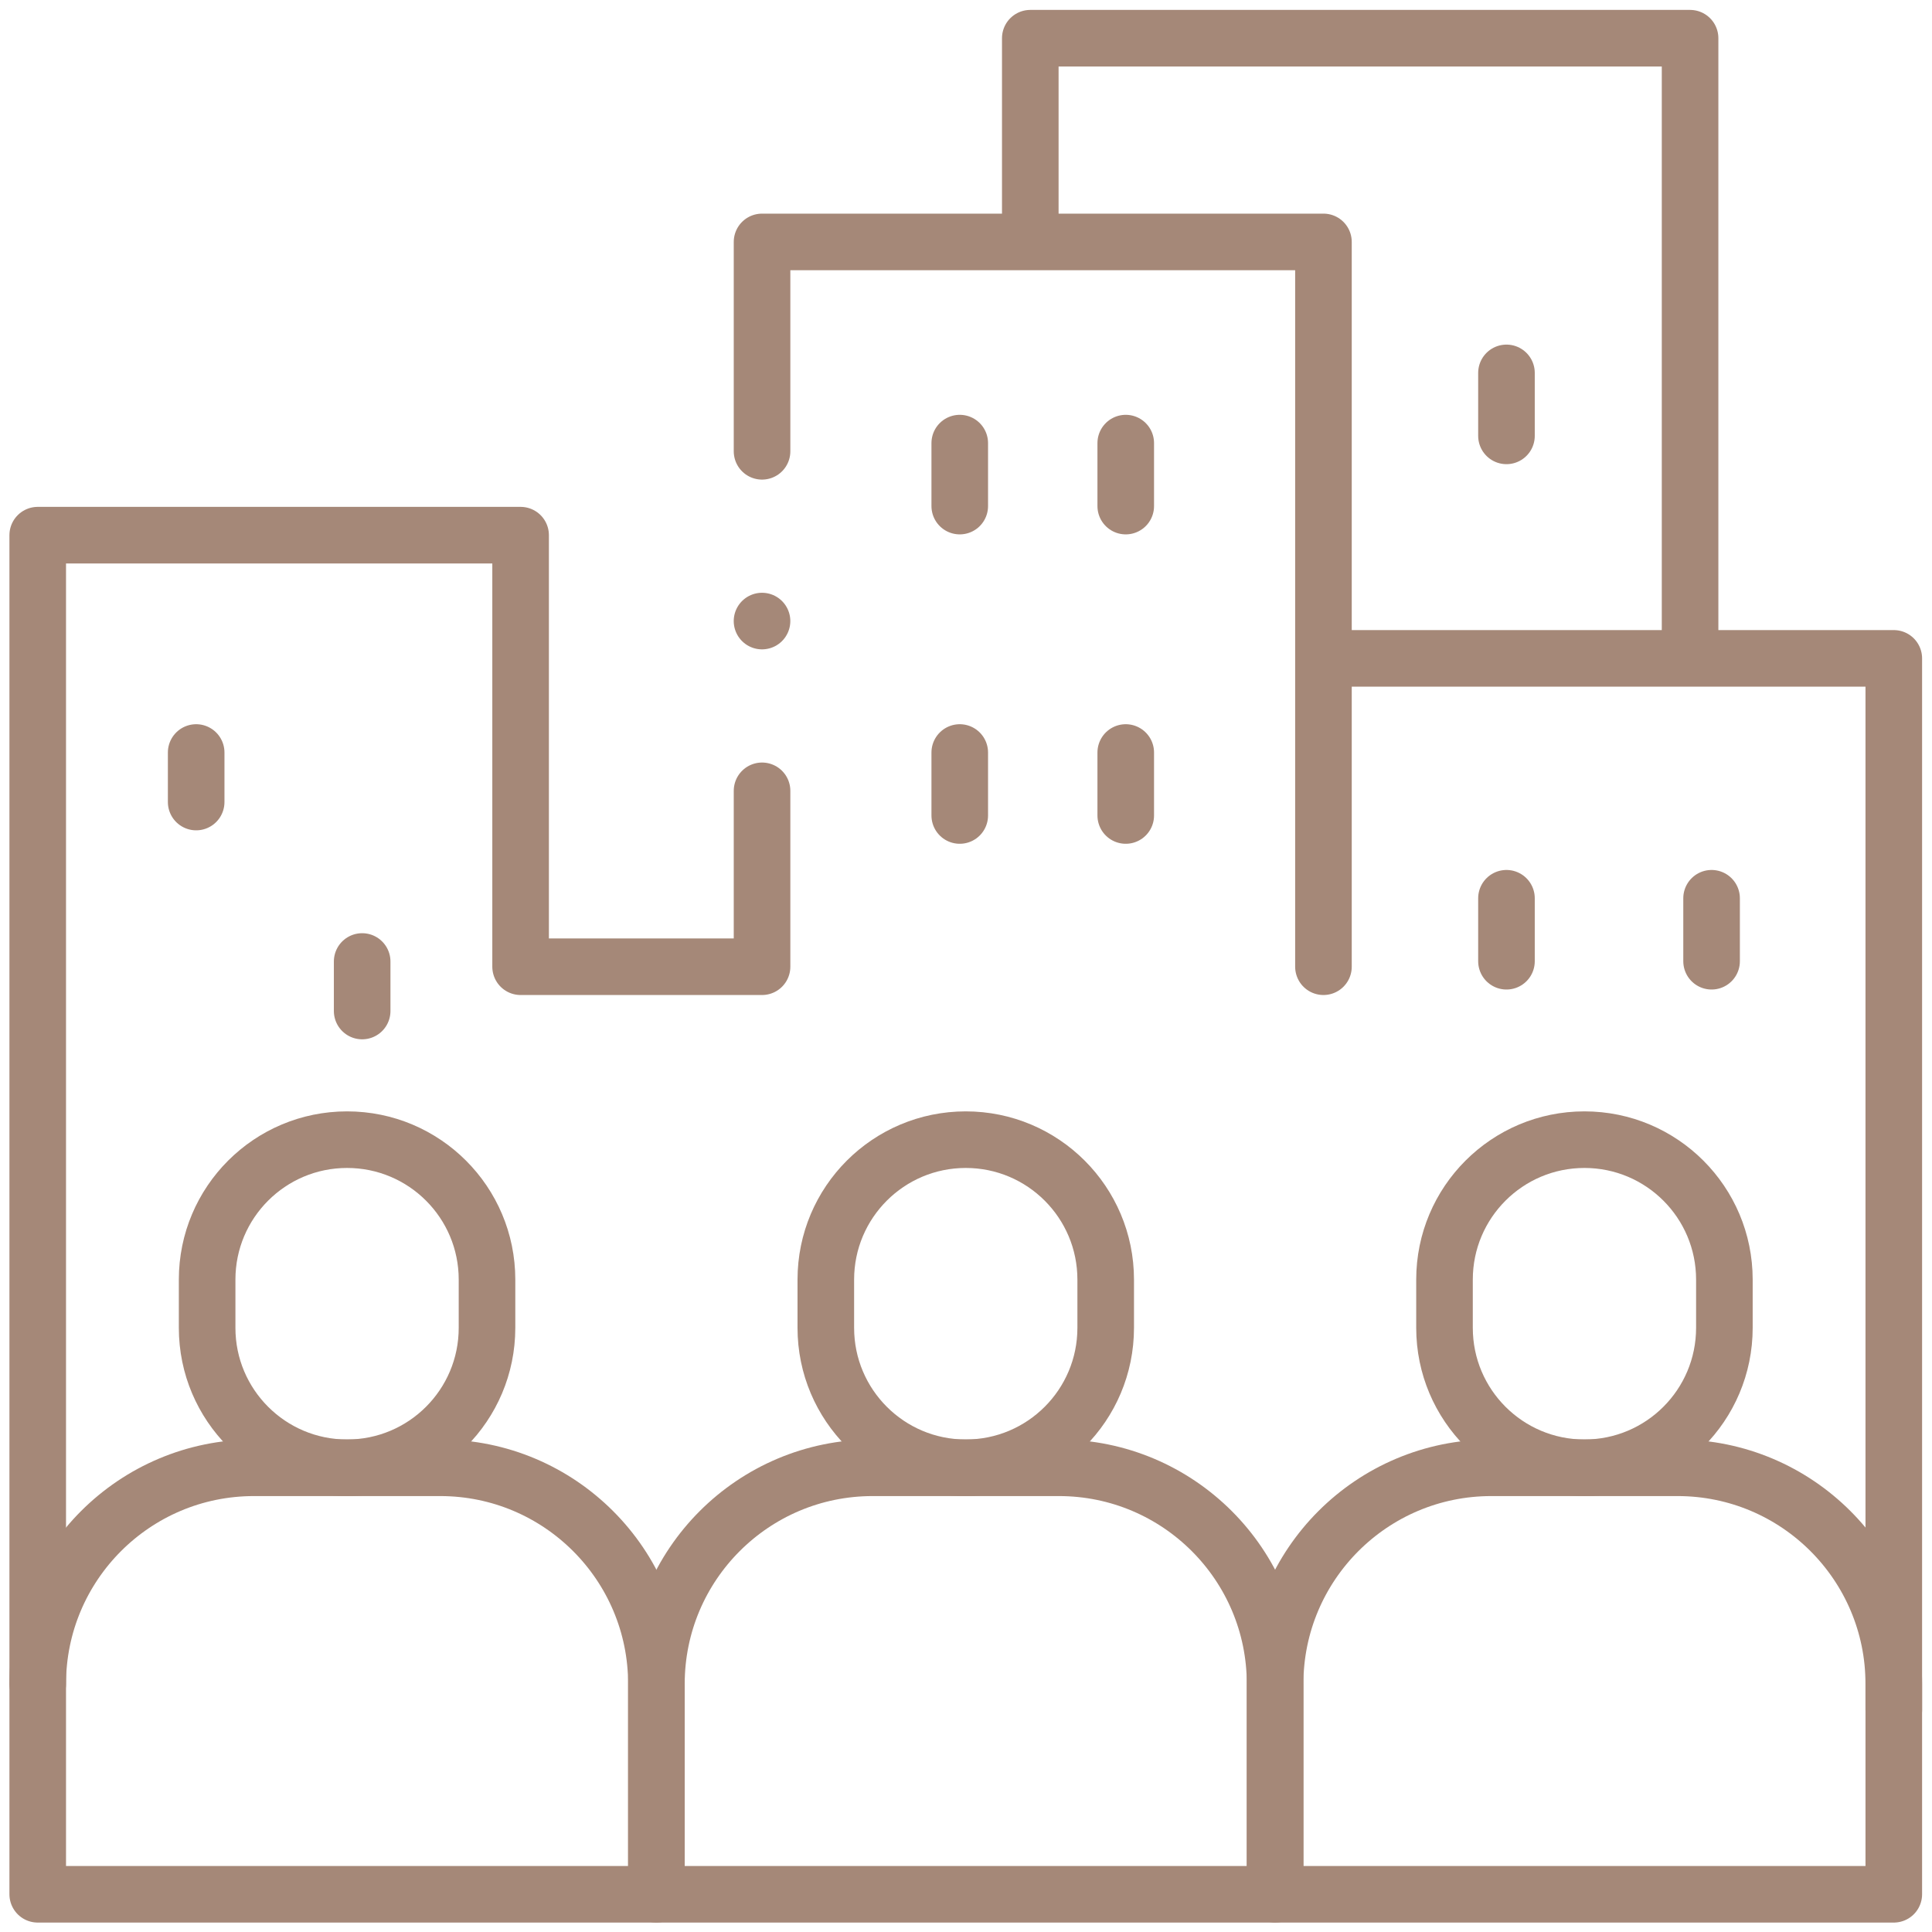
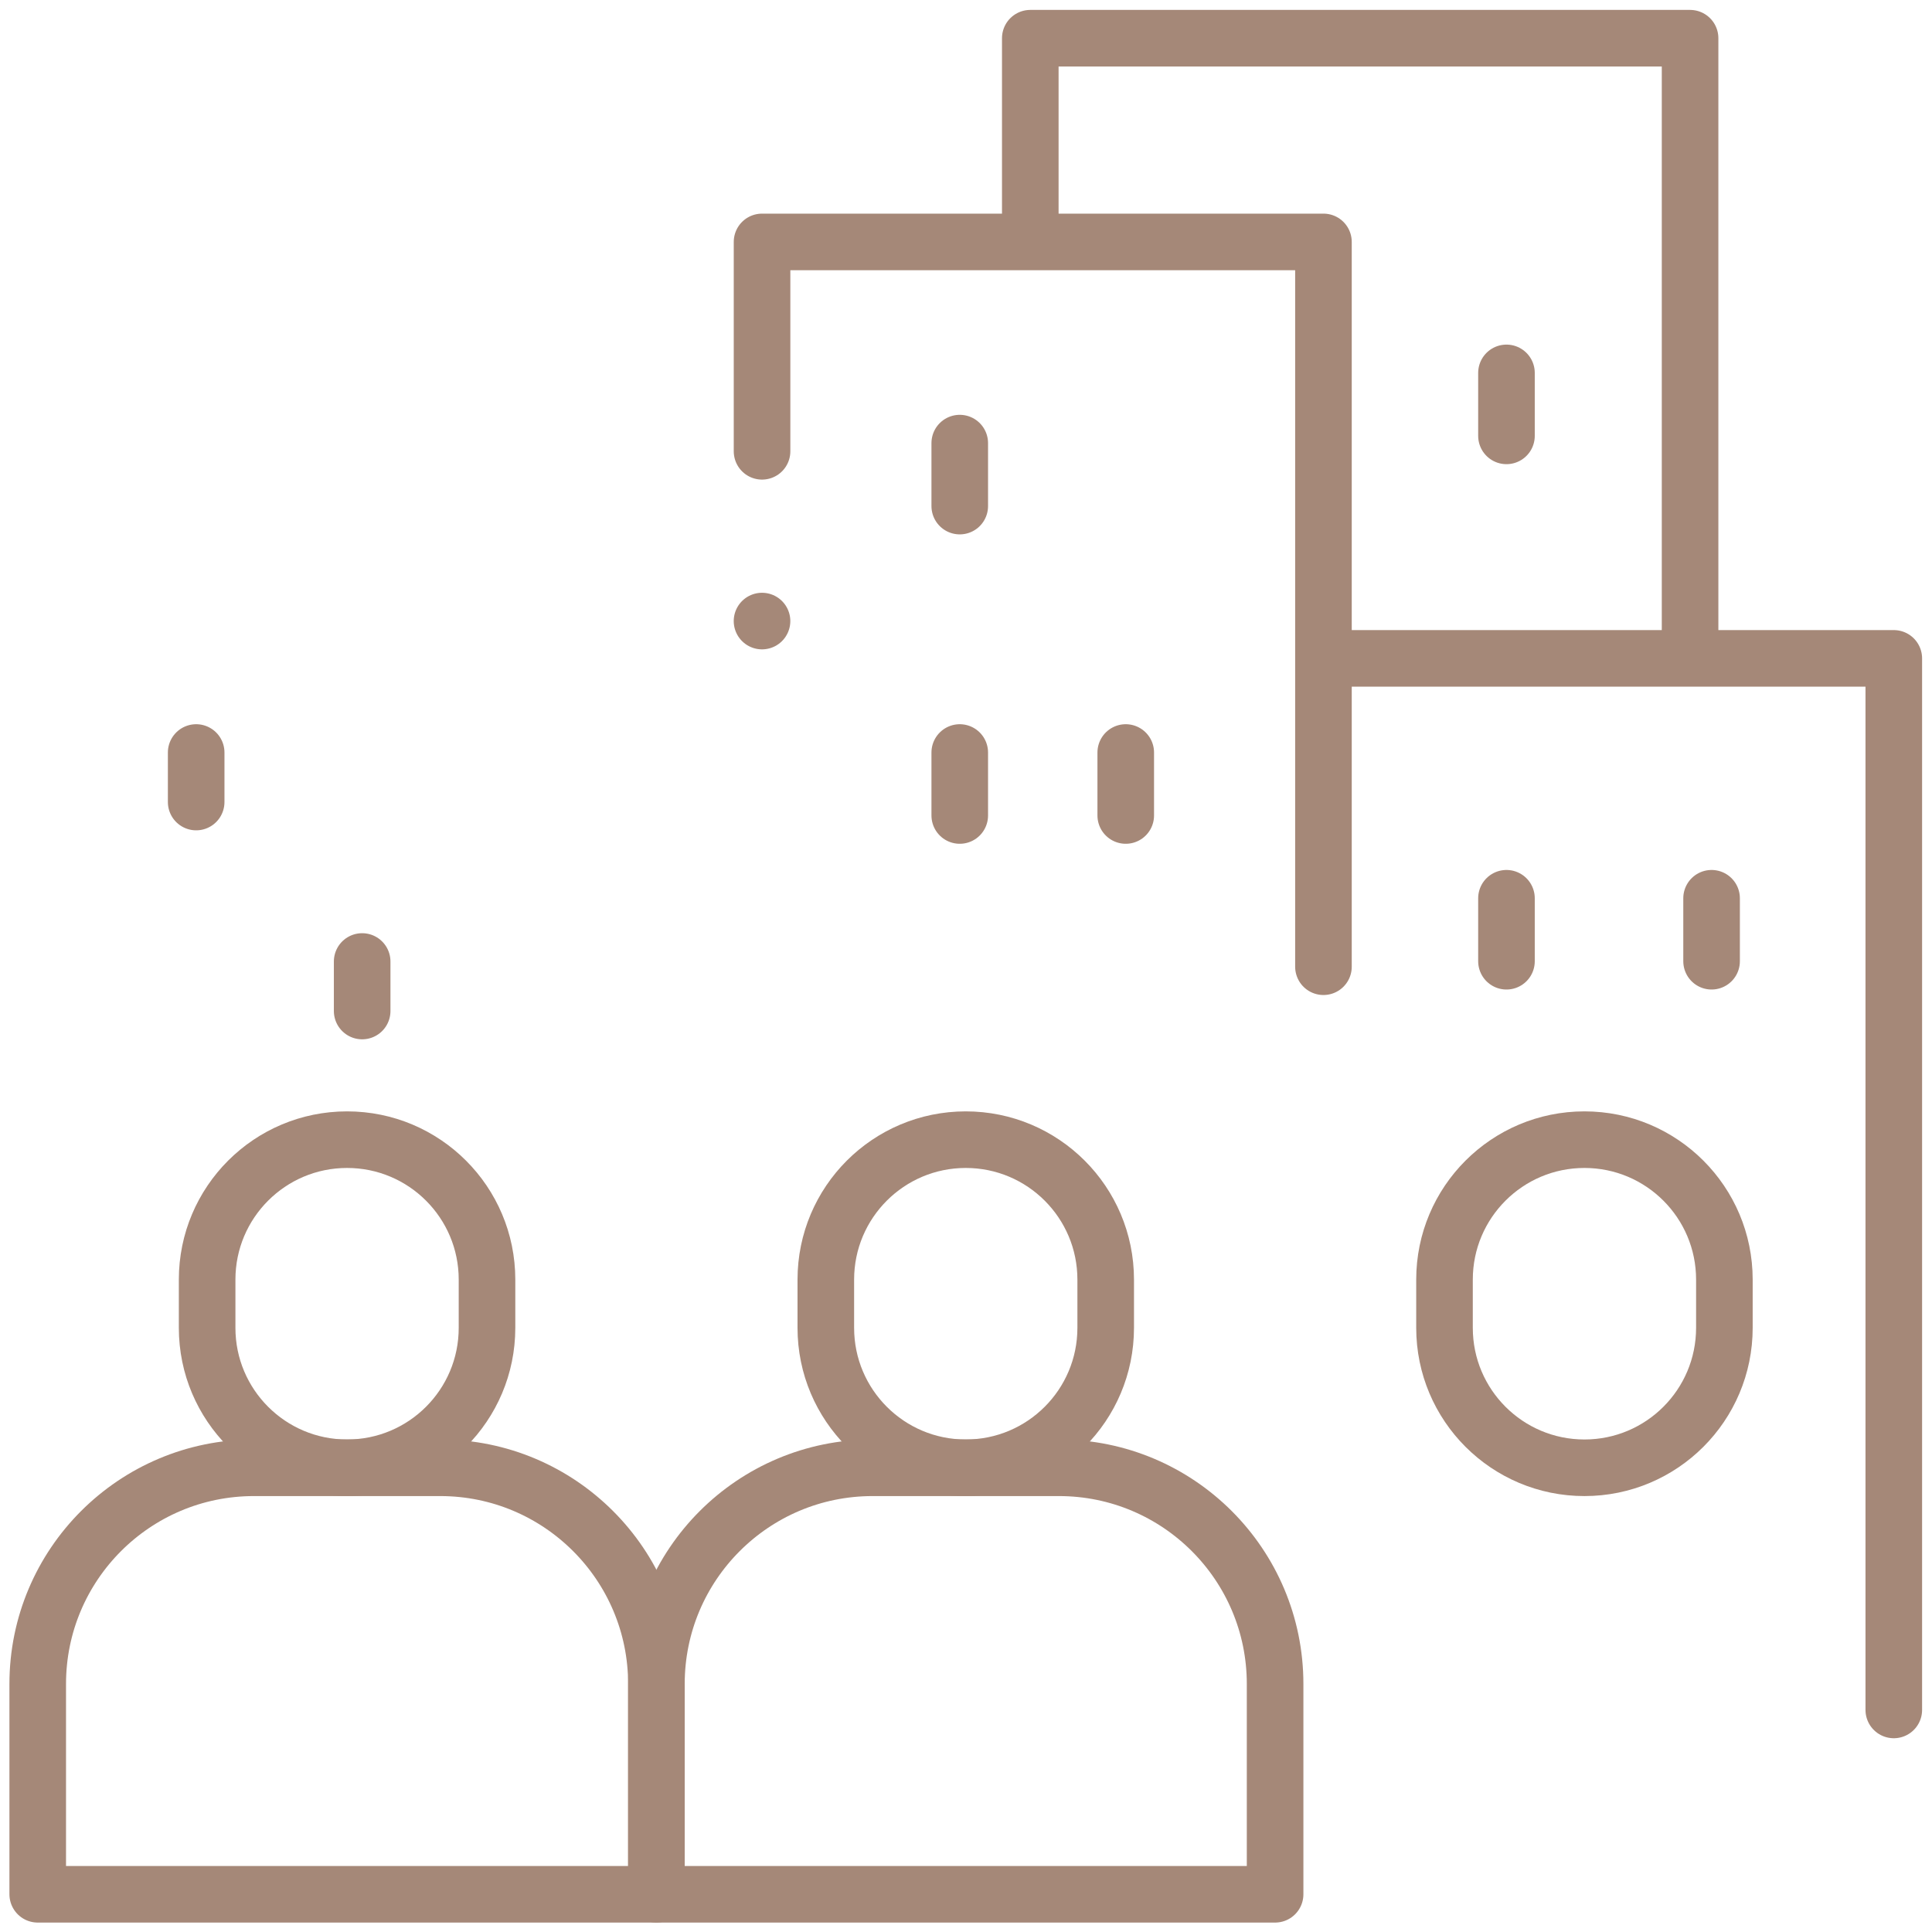
<svg xmlns="http://www.w3.org/2000/svg" width="512" height="512" x="0" y="0" viewBox="0 0 682.667 682.667" style="enable-background:new 0 0 512 512" xml:space="preserve" class="">
  <g>
    <defs stroke-width="15" style="stroke-width: 15;">
      <clipPath id="a" stroke-width="15" style="stroke-width: 15;">
        <path d="M0 512h512V0H0Z" fill="#a58878" data-original="#000000" stroke-width="15" style="stroke-width: 15;" />
      </clipPath>
    </defs>
    <path d="M0 0v-16.694" style="stroke-width: 15; stroke-linecap: round; stroke-linejoin: round; stroke-miterlimit: 10; stroke-dasharray: none; stroke-opacity: 1;" transform="matrix(1.333 0 0 -1.333 532.306 317.396)" fill="none" stroke="#a58878" stroke-width="15" stroke-linecap="round" stroke-linejoin="round" stroke-miterlimit="10" stroke-dasharray="none" stroke-opacity="" data-original="#000000" />
    <path d="M0 0v-16.693" style="stroke-width: 15; stroke-linecap: round; stroke-linejoin: round; stroke-miterlimit: 10; stroke-dasharray: none; stroke-opacity: 1;" transform="matrix(1.333 0 0 -1.333 532.306 131.762)" fill="none" stroke="#a58878" stroke-width="15" stroke-linecap="round" stroke-linejoin="round" stroke-miterlimit="10" stroke-dasharray="none" stroke-opacity="" data-original="#000000" />
    <path d="M0 0v-16.694" style="stroke-width: 15; stroke-linecap: round; stroke-linejoin: round; stroke-miterlimit: 10; stroke-dasharray: none; stroke-opacity: 1;" transform="matrix(1.333 0 0 -1.333 604.782 317.396)" fill="none" stroke="#a58878" stroke-width="15" stroke-linecap="round" stroke-linejoin="round" stroke-miterlimit="10" stroke-dasharray="none" stroke-opacity="" data-original="#000000" />
    <g clip-path="url(#a)" transform="matrix(1.333 0 0 -1.333 0 682.667)" stroke-width="15" style="stroke-width: 15;">
      <path d="M0 0v0c-20.487 0-37.095-16.608-37.095-37.096v-12.786c0-20.487 16.608-37.095 37.095-37.095s37.095 16.608 37.095 37.095v12.786C37.095-16.608 20.487 0 0 0Z" style="stroke-width: 15; stroke-linecap: round; stroke-linejoin: round; stroke-miterlimit: 10; stroke-dasharray: none; stroke-opacity: 1;" transform="translate(256 210.03)" fill="none" stroke="#a58878" stroke-width="15" stroke-linecap="round" stroke-linejoin="round" stroke-miterlimit="10" stroke-dasharray="none" stroke-opacity="" data-original="#000000" />
      <path d="M0 0h-49.394c-31.648 0-57.303-25.655-57.303-57.303v-55.75h164v55.75C57.303-25.655 31.648 0 0 0Z" style="stroke-width: 15; stroke-linecap: round; stroke-linejoin: round; stroke-miterlimit: 10; stroke-dasharray: none; stroke-opacity: 1;" transform="translate(280.697 123.053)" fill="none" stroke="#a58878" stroke-width="15" stroke-linecap="round" stroke-linejoin="round" stroke-miterlimit="10" stroke-dasharray="none" stroke-opacity="" data-original="#000000" />
      <path d="M0 0v0c-20.487 0-37.095-16.608-37.095-37.096v-12.786c0-20.487 16.608-37.095 37.095-37.095s37.095 16.608 37.095 37.095v12.786C37.095-16.608 20.487 0 0 0Z" style="stroke-width: 15; stroke-linecap: round; stroke-linejoin: round; stroke-miterlimit: 10; stroke-dasharray: none; stroke-opacity: 1;" transform="translate(92 210.03)" fill="none" stroke="#a58878" stroke-width="15" stroke-linecap="round" stroke-linejoin="round" stroke-miterlimit="10" stroke-dasharray="none" stroke-opacity="" data-original="#000000" />
      <path d="M0 0h-49.394c-31.648 0-57.303-25.655-57.303-57.303v-55.75h164v55.75C57.303-25.655 31.648 0 0 0Z" style="stroke-width: 15; stroke-linecap: round; stroke-linejoin: round; stroke-miterlimit: 10; stroke-dasharray: none; stroke-opacity: 1;" transform="translate(116.697 123.053)" fill="none" stroke="#a58878" stroke-width="15" stroke-linecap="round" stroke-linejoin="round" stroke-miterlimit="10" stroke-dasharray="none" stroke-opacity="" data-original="#000000" />
      <path d="M0 0v0c20.487 0 37.095-16.608 37.095-37.096v-12.786c0-20.487-16.608-37.095-37.095-37.095s-37.095 16.608-37.095 37.095v12.786C-37.095-16.608-20.487 0 0 0Z" style="stroke-width: 15; stroke-linecap: round; stroke-linejoin: round; stroke-miterlimit: 10; stroke-dasharray: none; stroke-opacity: 1;" transform="translate(420 210.03)" fill="none" stroke="#a58878" stroke-width="15" stroke-linecap="round" stroke-linejoin="round" stroke-miterlimit="10" stroke-dasharray="none" stroke-opacity="" data-original="#000000" />
-       <path d="M0 0h49.394c31.648 0 57.303-25.655 57.303-57.303v-55.75h-164v55.75C-57.303-25.655-31.647 0 0 0Z" style="stroke-width: 15; stroke-linecap: round; stroke-linejoin: round; stroke-miterlimit: 10; stroke-dasharray: none; stroke-opacity: 1;" transform="translate(395.303 123.053)" fill="none" stroke="#a58878" stroke-width="15" stroke-linecap="round" stroke-linejoin="round" stroke-miterlimit="10" stroke-dasharray="none" stroke-opacity="" data-original="#000000" />
      <path d="M0 0h148.649v-278.744" style="stroke-width: 15; stroke-linecap: round; stroke-linejoin: round; stroke-miterlimit: 10; stroke-dasharray: none; stroke-opacity: 1;" transform="translate(353.351 337.608)" fill="none" stroke="#a58878" stroke-width="15" stroke-linecap="round" stroke-linejoin="round" stroke-miterlimit="10" stroke-dasharray="none" stroke-opacity="" data-original="#000000" />
      <path d="M0 0v55.502h148.816v-192.127" style="stroke-width: 15; stroke-linecap: round; stroke-linejoin: round; stroke-miterlimit: 10; stroke-dasharray: none; stroke-opacity: 1;" transform="translate(202 392.498)" fill="none" stroke="#a58878" stroke-width="15" stroke-linecap="round" stroke-linejoin="round" stroke-miterlimit="10" stroke-dasharray="none" stroke-opacity="" data-original="#000000" />
-       <path d="M0 0v304.519h128V190.123h64v46.625" style="stroke-width: 15; stroke-linecap: round; stroke-linejoin: round; stroke-miterlimit: 10; stroke-dasharray: none; stroke-opacity: 1;" transform="translate(10 65.75)" fill="none" stroke="#a58878" stroke-width="15" stroke-linecap="round" stroke-linejoin="round" stroke-miterlimit="10" stroke-dasharray="none" stroke-opacity="" data-original="#000000" />
      <path d="M0 0v50.642h174.894v-161.294" style="stroke-width: 15; stroke-linecap: round; stroke-linejoin: round; stroke-miterlimit: 10; stroke-dasharray: none; stroke-opacity: 1;" transform="translate(273.106 451.358)" fill="none" stroke="#a58878" stroke-width="15" stroke-linecap="round" stroke-linejoin="round" stroke-miterlimit="10" stroke-dasharray="none" stroke-opacity="" data-original="#000000" />
      <path d="M0 0v-16.694" style="stroke-width: 15; stroke-linecap: round; stroke-linejoin: round; stroke-miterlimit: 10; stroke-dasharray: none; stroke-opacity: 1;" transform="translate(254.408 394.67)" fill="none" stroke="#a58878" stroke-width="15" stroke-linecap="round" stroke-linejoin="round" stroke-miterlimit="10" stroke-dasharray="none" stroke-opacity="" data-original="#000000" />
-       <path d="M0 0v-16.694" style="stroke-width: 15; stroke-linecap: round; stroke-linejoin: round; stroke-miterlimit: 10; stroke-dasharray: none; stroke-opacity: 1;" transform="translate(298.408 394.67)" fill="none" stroke="#a58878" stroke-width="15" stroke-linecap="round" stroke-linejoin="round" stroke-miterlimit="10" stroke-dasharray="none" stroke-opacity="" data-original="#000000" />
      <path d="M0 0v-16.694" style="stroke-width: 15; stroke-linecap: round; stroke-linejoin: round; stroke-miterlimit: 10; stroke-dasharray: none; stroke-opacity: 1;" transform="translate(254.408 312.656)" fill="none" stroke="#a58878" stroke-width="15" stroke-linecap="round" stroke-linejoin="round" stroke-miterlimit="10" stroke-dasharray="none" stroke-opacity="" data-original="#000000" />
      <path d="M0 0v-16.694" style="stroke-width: 15; stroke-linecap: round; stroke-linejoin: round; stroke-miterlimit: 10; stroke-dasharray: none; stroke-opacity: 1;" transform="translate(298.408 312.656)" fill="none" stroke="#a58878" stroke-width="15" stroke-linecap="round" stroke-linejoin="round" stroke-miterlimit="10" stroke-dasharray="none" stroke-opacity="" data-original="#000000" />
      <path d="M0 0v-13.129" style="stroke-width: 15; stroke-linecap: round; stroke-linejoin: round; stroke-miterlimit: 10; stroke-dasharray: none; stroke-opacity: 1;" transform="translate(52 312.656)" fill="none" stroke="#a58878" stroke-width="15" stroke-linecap="round" stroke-linejoin="round" stroke-miterlimit="10" stroke-dasharray="none" stroke-opacity="" data-original="#000000" />
      <path d="M0 0v-13.129" style="stroke-width: 15; stroke-linecap: round; stroke-linejoin: round; stroke-miterlimit: 10; stroke-dasharray: none; stroke-opacity: 1;" transform="translate(96 257.259)" fill="none" stroke="#a58878" stroke-width="15" stroke-linecap="round" stroke-linejoin="round" stroke-miterlimit="10" stroke-dasharray="none" stroke-opacity="" data-original="#000000" />
      <path d="M0 0v0" style="stroke-width: 15; stroke-linecap: round; stroke-linejoin: round; stroke-miterlimit: 10; stroke-dasharray: none; stroke-opacity: 1;" transform="translate(201.994 347.498)" fill="none" stroke="#a58878" stroke-width="15" stroke-linecap="round" stroke-linejoin="round" stroke-miterlimit="10" stroke-dasharray="none" stroke-opacity="" data-original="#000000" />
    </g>
  </g>
</svg>